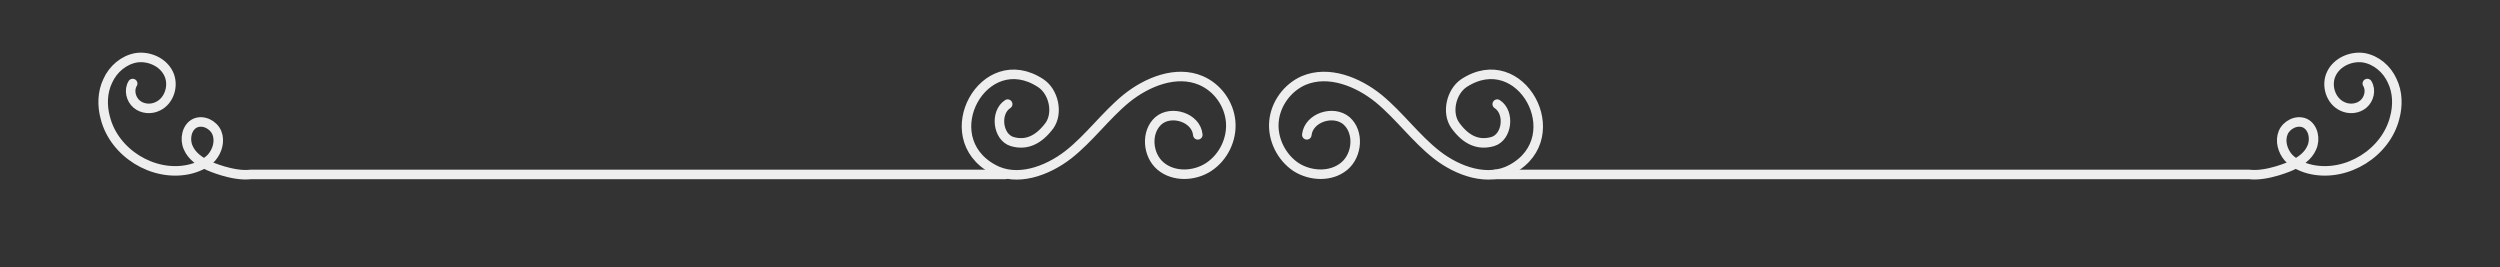
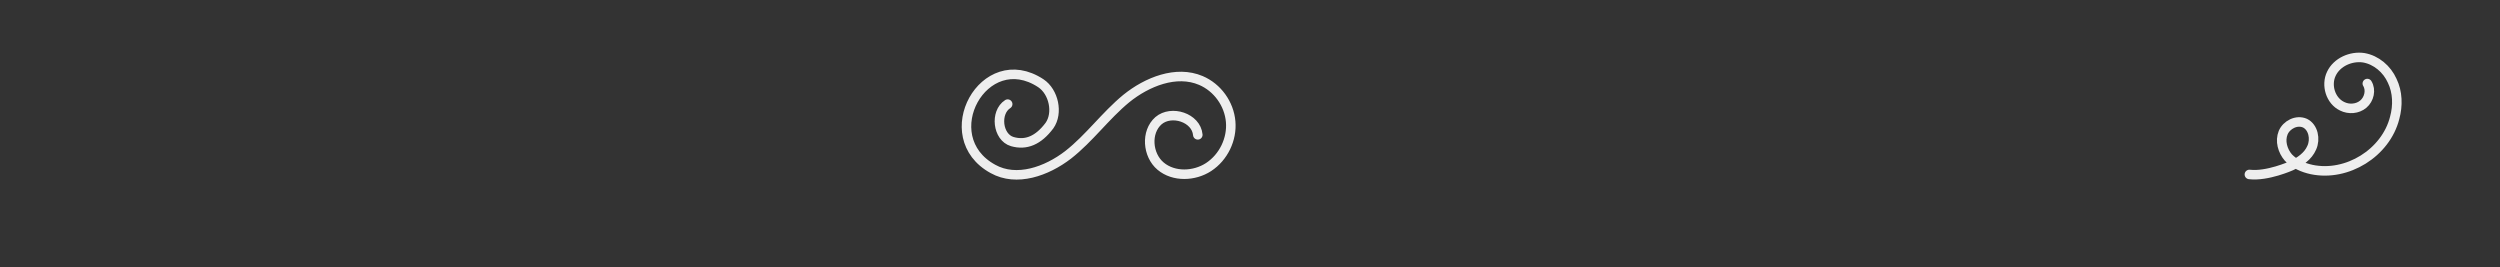
<svg xmlns="http://www.w3.org/2000/svg" version="1.2" viewBox="0 0 814 87" width="814" height="87" fill="#FFF">
  <rect x="0" y="0" width="814" height="87" fill="#333333" stroke="none" />
  <title>12261828_4927753-ai</title>
  <style>
		.s0 { fill: none;stroke: #EEE;stroke-linecap: round;stroke-linejoin: round;stroke-width: 3.1 } 
	</style>
  <g id="objects">
    <g id="&lt;Group&gt;">
      <g id="&lt;Group&gt;">
-         <path id="&lt;Path&gt;" class="s0" d="m770.8 27.2c1.3 2.1 0.6 5.1-1.3 6.7-1.9 1.6-4.7 1.8-6.9 0.7-3.8-1.8-5.3-6.9-3.5-10.6 1.8-3.8 6.4-5.8 10.5-5.2 4.1 0.7 7.6 3.7 9.3 7.5 1.8 3.7 1.9 8.1 0.8 12.1-2.9 11.4-15.5 19.2-27 16.8-2.8-0.6-5.6-1.8-7.6-3.9-1.9-2.2-2.8-5.4-1.7-8.1 1.1-2.6 4.4-4.3 7.1-3.1 2.7 1.3 3.5 5.2 2.2 8-1.2 2.8-3.9 4.6-6.7 5.9 0 0-7.8 3.5-13.6 2.8h-245.7" />
-         <path id="&lt;Path&gt;" class="s0" d="m43.2 27.2c-1.3 2.1-0.6 5.1 1.3 6.7 1.9 1.6 4.7 1.8 6.9 0.7 3.8-1.8 5.3-6.9 3.5-10.6-1.8-3.8-6.4-5.8-10.5-5.2-4.1 0.7-7.6 3.7-9.3 7.5-1.8 3.7-1.9 8.1-0.8 12.1 2.9 11.4 15.5 19.2 27 16.8 2.8-0.6 5.6-1.8 7.6-3.9 1.9-2.2 2.8-5.4 1.7-8.1-1.1-2.6-4.4-4.3-7.1-3.1-2.7 1.3-3.5 5.2-2.2 8 1.2 2.8 3.9 4.6 6.7 5.9 0 0 7.8 3.5 13.6 2.8h245.7" />
+         <path id="&lt;Path&gt;" class="s0" d="m770.8 27.2c1.3 2.1 0.6 5.1-1.3 6.7-1.9 1.6-4.7 1.8-6.9 0.7-3.8-1.8-5.3-6.9-3.5-10.6 1.8-3.8 6.4-5.8 10.5-5.2 4.1 0.7 7.6 3.7 9.3 7.5 1.8 3.7 1.9 8.1 0.8 12.1-2.9 11.4-15.5 19.2-27 16.8-2.8-0.6-5.6-1.8-7.6-3.9-1.9-2.2-2.8-5.4-1.7-8.1 1.1-2.6 4.4-4.3 7.1-3.1 2.7 1.3 3.5 5.2 2.2 8-1.2 2.8-3.9 4.6-6.7 5.9 0 0-7.8 3.5-13.6 2.8" />
        <g id="&lt;Group&gt;">
          <path id="&lt;Path&gt;" class="s0" d="m328.1 33.9c-4.2 2.7-3.3 10.8 1.5 12.2 4.5 1.3 8.5-0.4 12.1-5.2 2.9-4.1 1.4-11-2.8-13.8-18.5-12.2-34.8 17.4-15.6 27.9 7.7 4.3 17.5 0.8 24.5-4.6 6.9-5.4 12.1-12.7 18.9-18.3 6.8-5.5 16.3-9.3 24.3-5.9 5.4 2.3 9.2 7.6 9.7 13.4 0.5 5.7-2.3 11.6-7.2 14.8-4.6 3-11.3 3.3-15.6-0.3-4.3-3.6-4.9-11.1-0.7-14.8 4.2-3.6 12.3-1 12.8 4.6" />
-           <path id="&lt;Path&gt;" class="s0" d="m487.5 33.9c4.2 2.7 3.3 10.8-1.5 12.2-4.6 1.3-8.6-0.4-12.1-5.2-3-4.1-1.4-11 2.7-13.8 18.5-12.2 34.8 17.4 15.7 27.9-7.7 4.3-17.6 0.8-24.5-4.6-6.9-5.4-12.1-12.7-18.9-18.3-6.8-5.5-16.3-9.3-24.4-5.9-5.3 2.3-9.2 7.6-9.7 13.4-0.5 5.7 2.4 11.6 7.2 14.8 4.7 3 11.4 3.3 15.7-0.3 4.3-3.6 4.9-11.1 0.7-14.8-4.3-3.6-12.3-1-12.9 4.6" />
        </g>
      </g>
    </g>
  </g>
</svg>